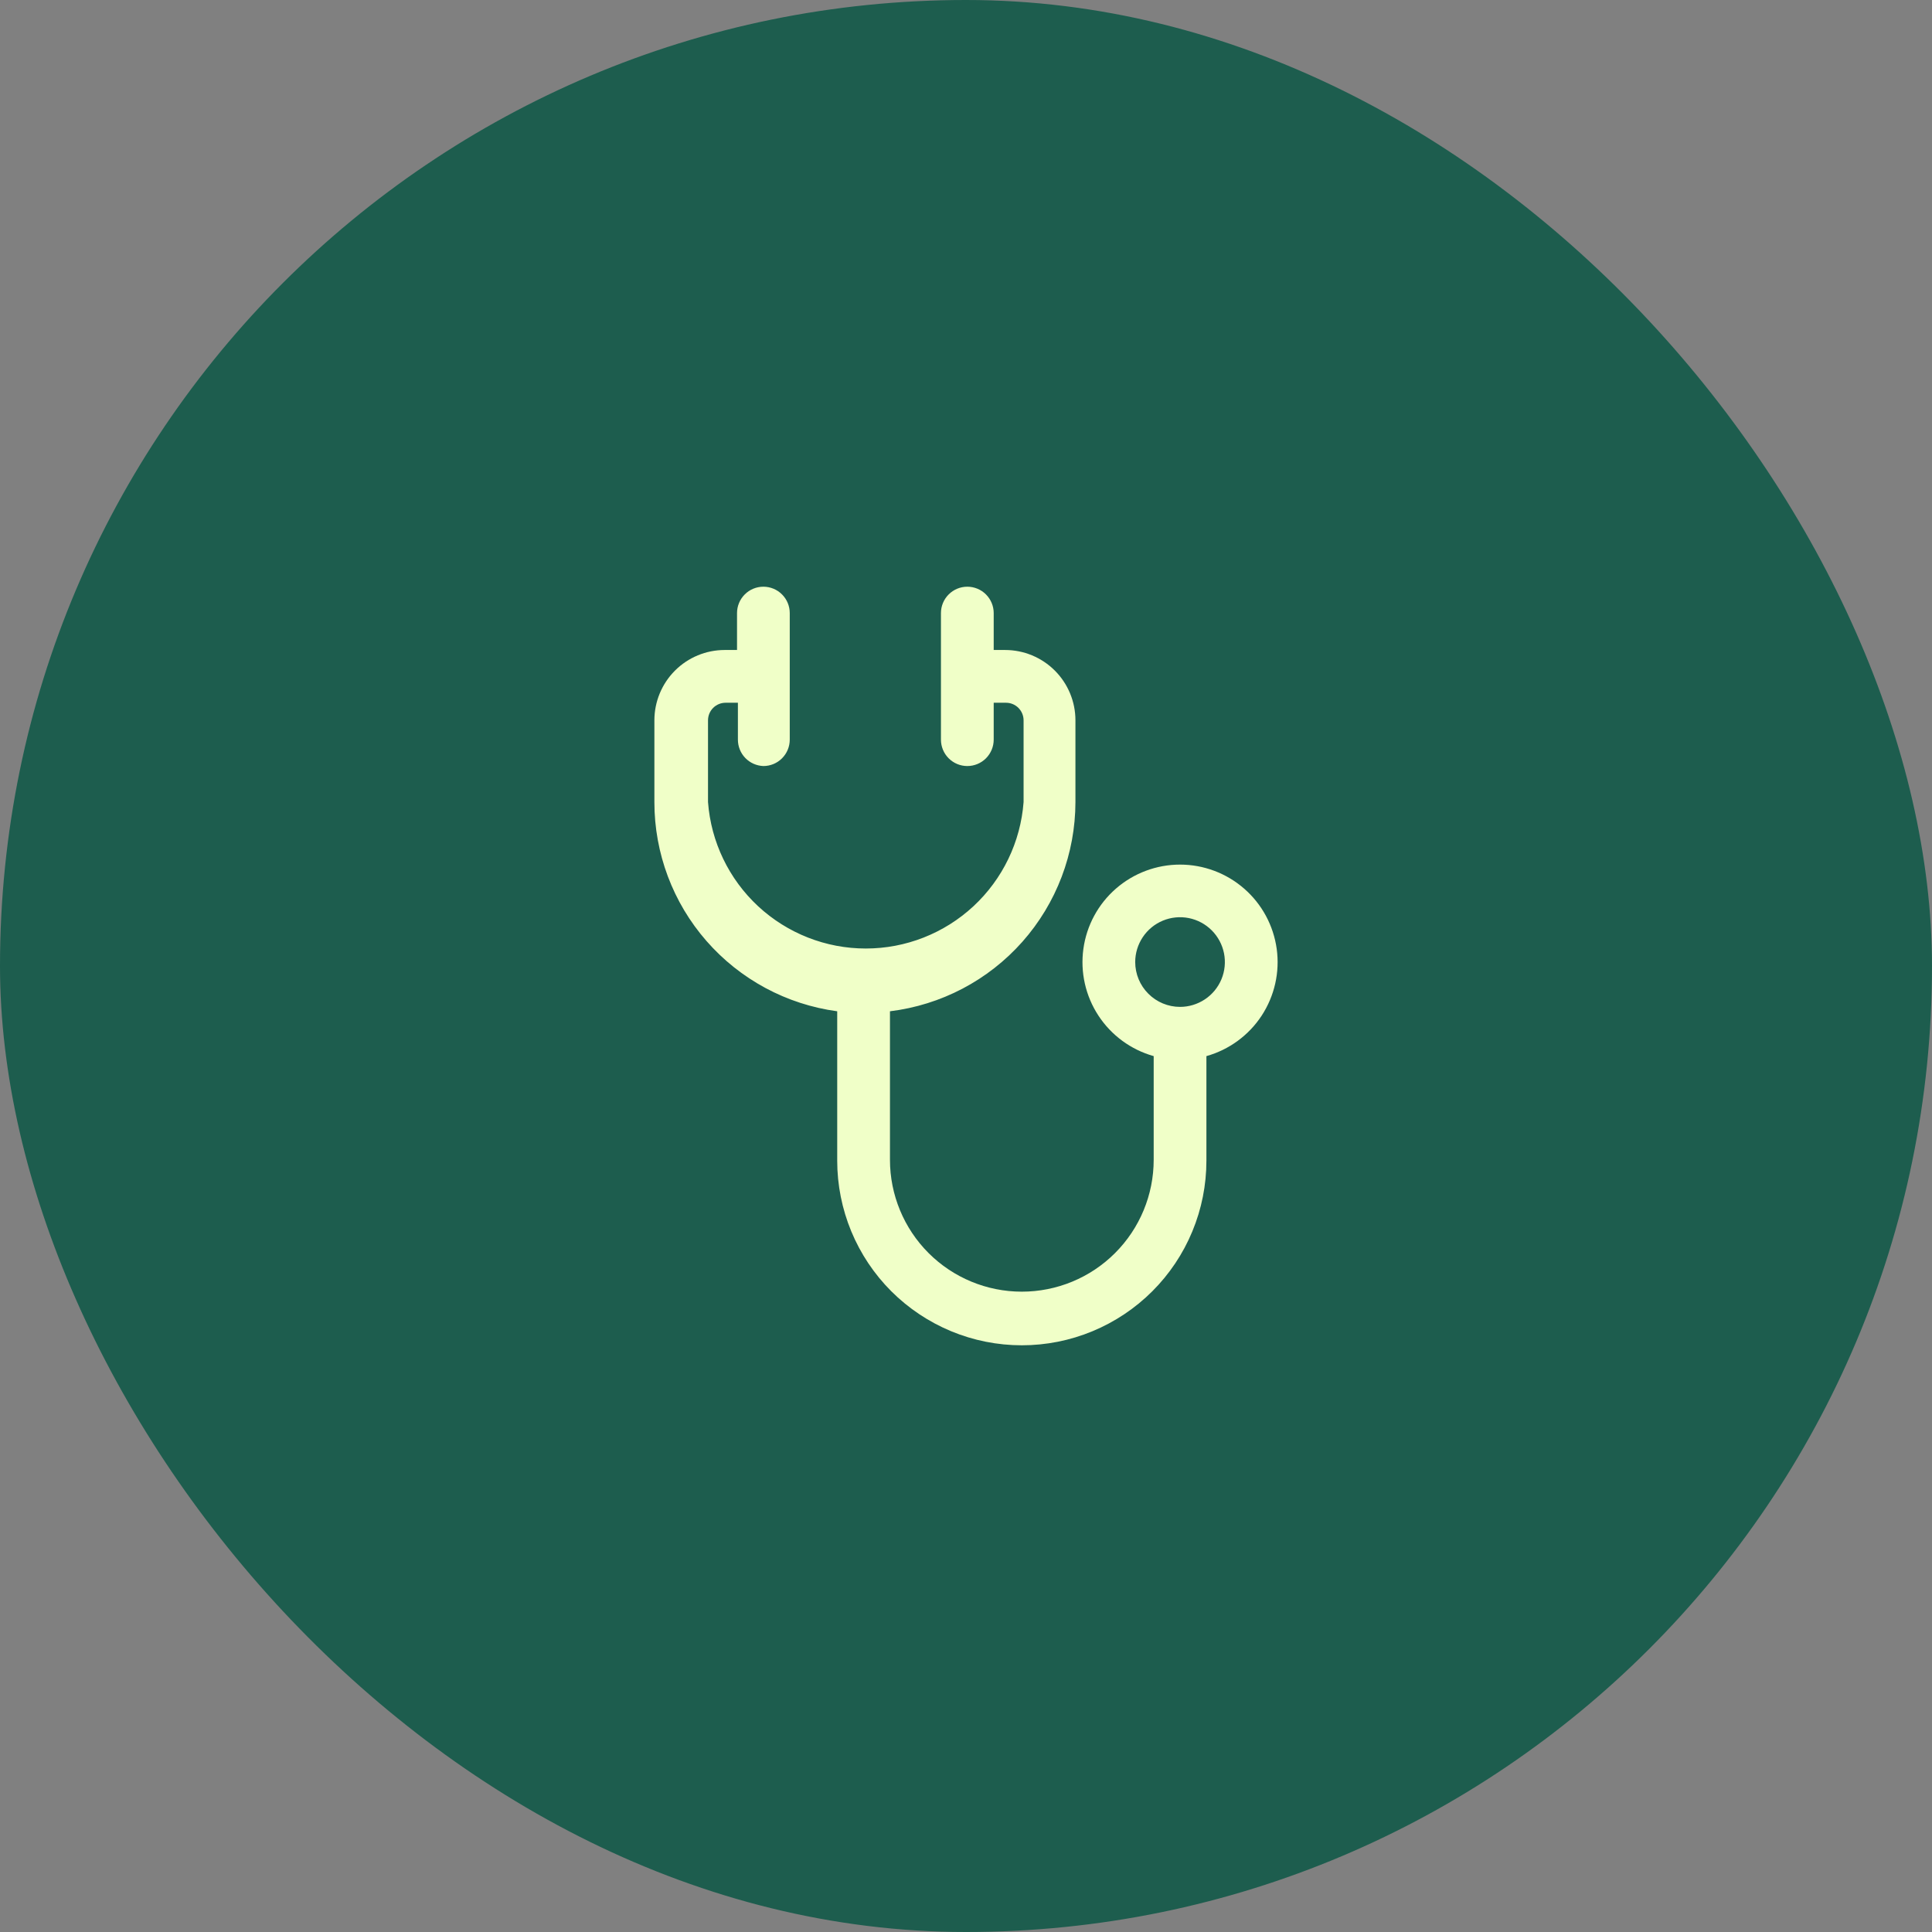
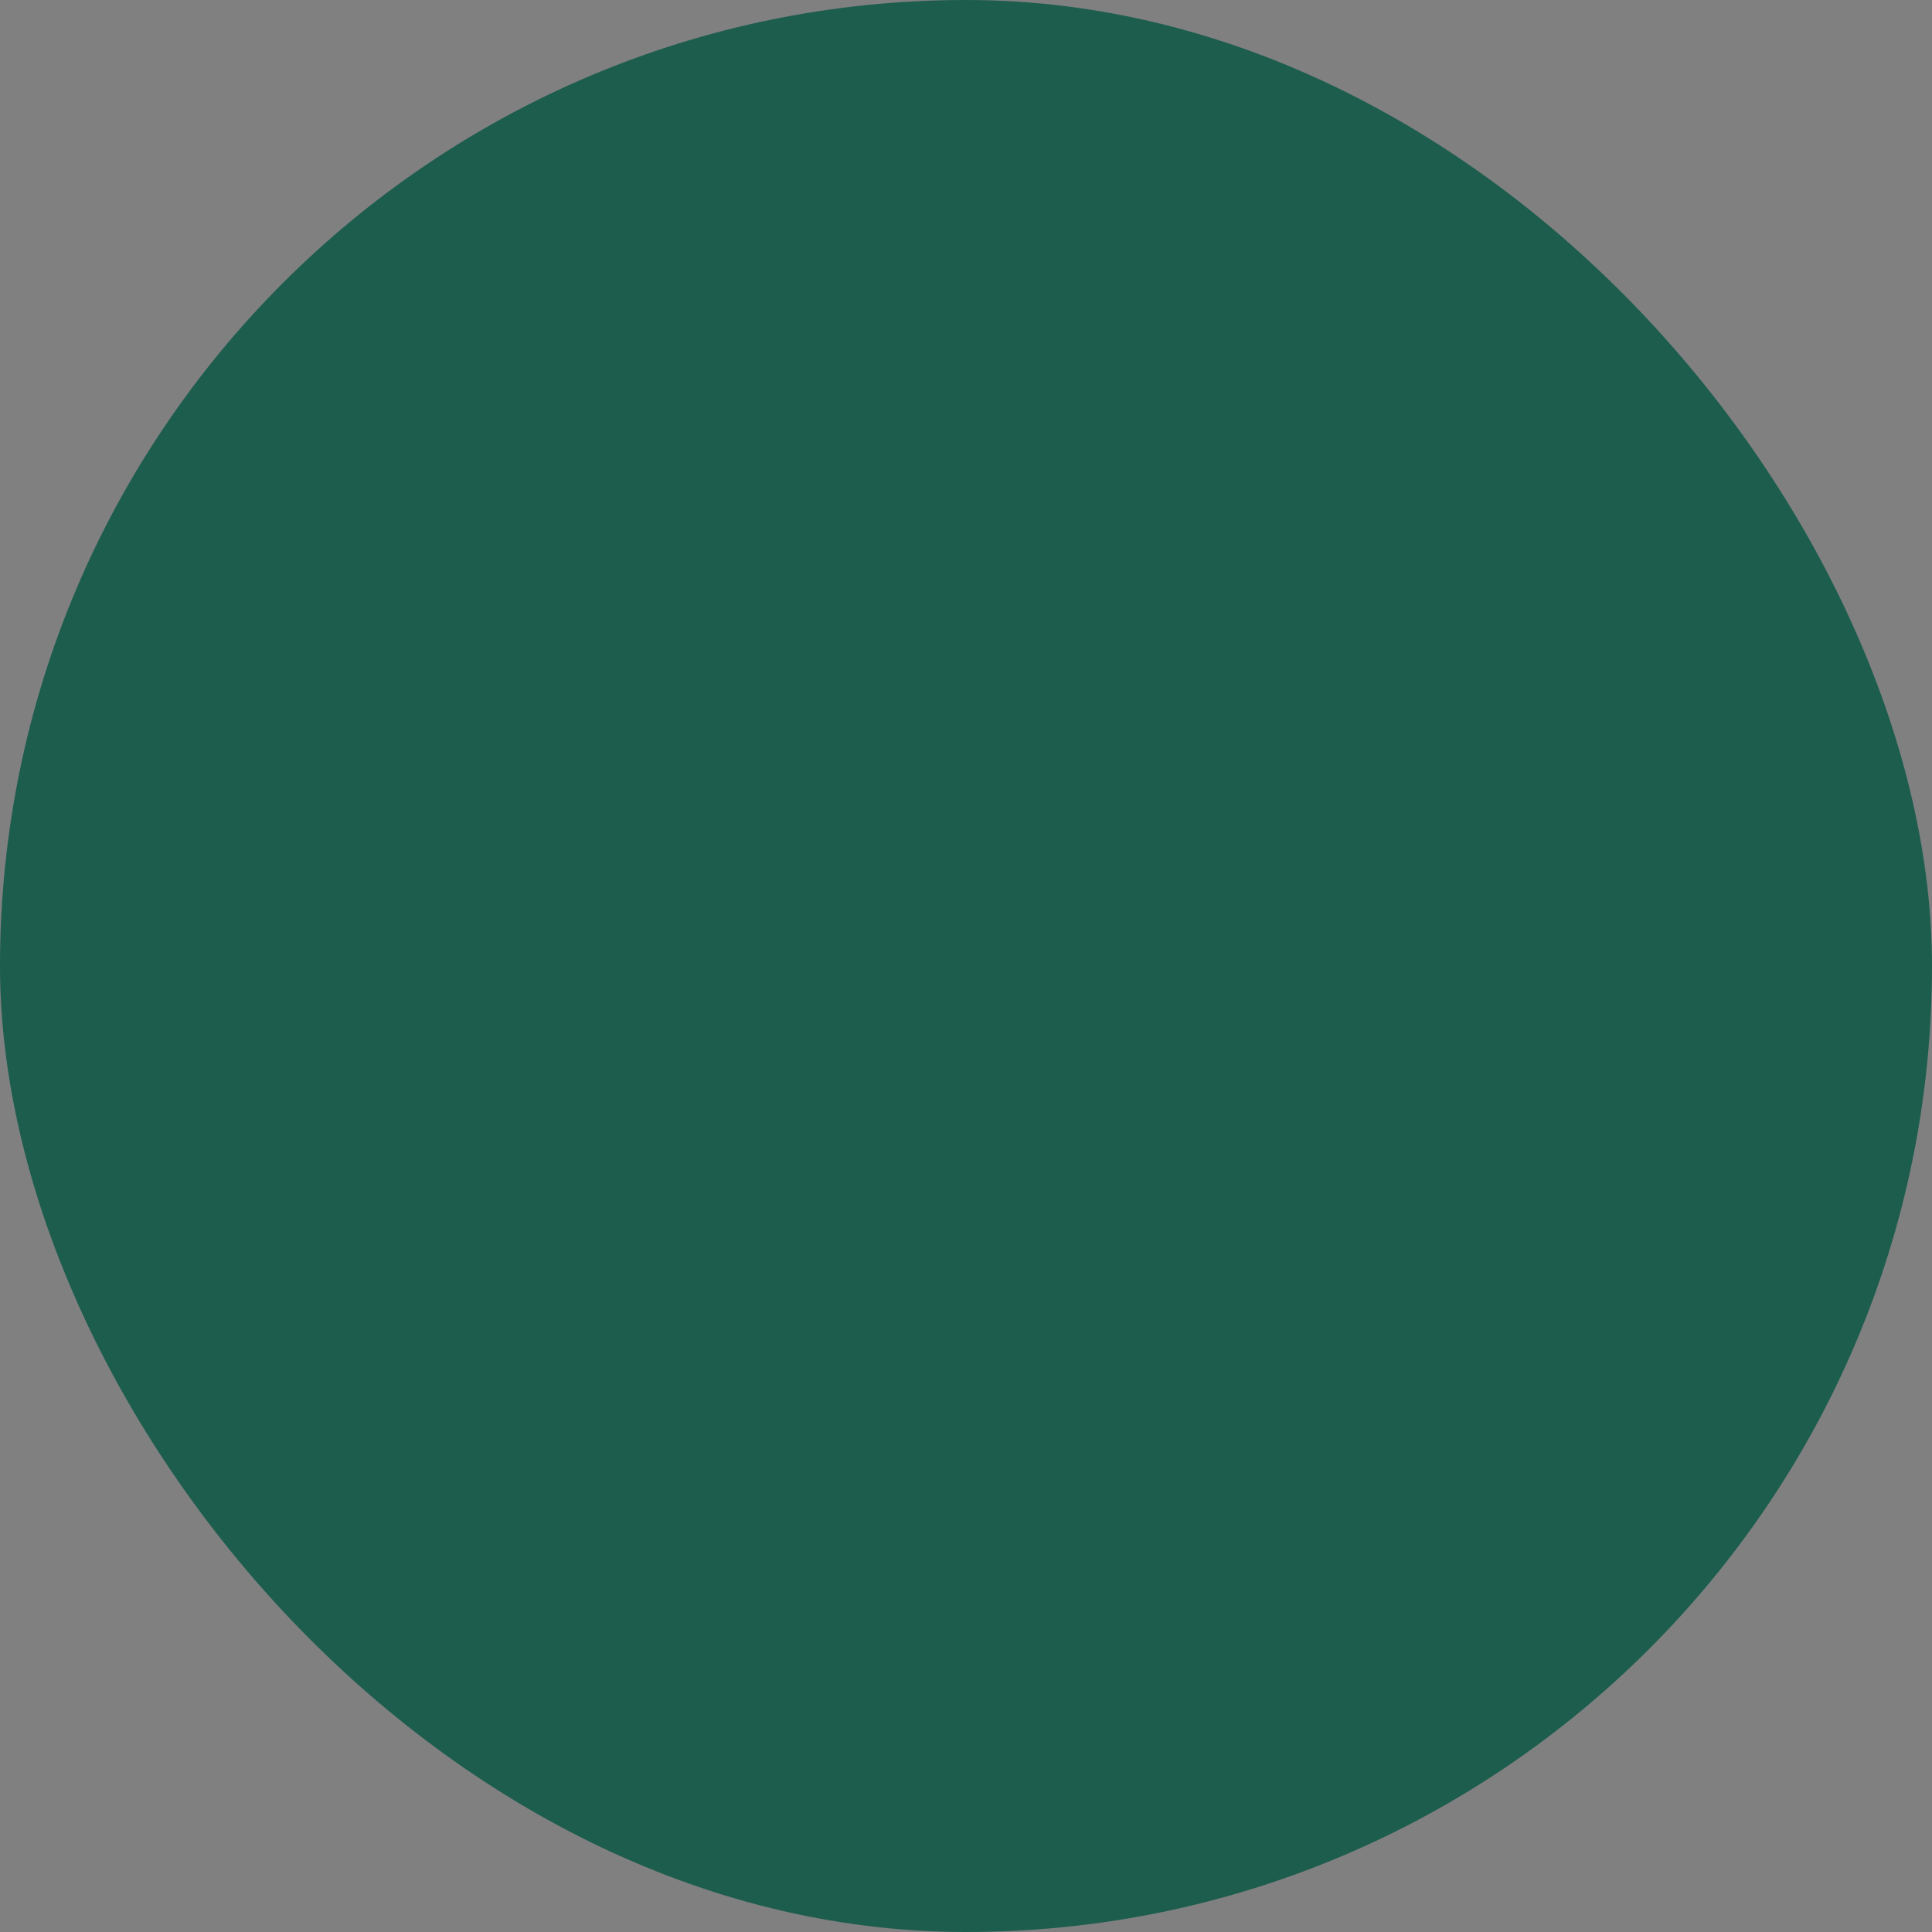
<svg xmlns="http://www.w3.org/2000/svg" width="62" height="62" viewBox="0 0 62 62" fill="none">
  <rect x="0" y="0" width="62" height="62" fill="#808080" stroke="none" />
  <rect width="62" height="62" rx="31" fill="#1D5D4E" />
-   <path d="M24.498 24.583C24.722 24.583 24.938 24.494 25.096 24.335C25.255 24.176 25.344 23.961 25.344 23.736V19.674C25.344 19.45 25.255 19.235 25.096 19.076C24.938 18.917 24.722 18.828 24.498 18.828C24.273 18.828 24.058 18.917 23.9 19.076C23.741 19.235 23.652 19.45 23.652 19.674V20.859H23.257C22.658 20.859 22.084 21.097 21.661 21.52C21.238 21.943 21 22.517 21 23.116V25.739C20.999 27.379 21.593 28.964 22.672 30.198C23.752 31.433 25.242 32.234 26.867 32.453V37.248C26.867 38.026 27.021 38.797 27.318 39.515C27.616 40.234 28.052 40.887 28.602 41.437C29.153 41.987 29.806 42.423 30.524 42.721C31.243 43.019 32.013 43.172 32.791 43.172C33.569 43.172 34.34 43.019 35.058 42.721C35.777 42.423 36.43 41.987 36.98 41.437C37.53 40.887 37.967 40.234 38.264 39.515C38.562 38.797 38.715 38.026 38.715 37.248V33.892C39.443 33.687 40.073 33.226 40.488 32.593C40.902 31.96 41.074 31.199 40.971 30.45C40.867 29.7 40.497 29.014 39.926 28.517C39.356 28.02 38.625 27.746 37.869 27.746C37.112 27.746 36.382 28.02 35.811 28.517C35.241 29.014 34.87 29.7 34.767 30.45C34.664 31.199 34.835 31.96 35.25 32.593C35.665 33.226 36.294 33.687 37.023 33.892V37.22C37.023 38.342 36.577 39.419 35.783 40.212C34.99 41.006 33.913 41.451 32.791 41.451C31.669 41.451 30.593 41.006 29.799 40.212C29.006 39.419 28.56 38.342 28.56 37.22V32.453C30.201 32.253 31.712 31.46 32.808 30.224C33.904 28.987 34.51 27.392 34.512 25.739V23.116C34.512 22.517 34.274 21.943 33.851 21.52C33.428 21.097 32.854 20.859 32.255 20.859H31.889V19.674C31.889 19.45 31.799 19.235 31.641 19.076C31.482 18.917 31.267 18.828 31.042 18.828C30.818 18.828 30.603 18.917 30.444 19.076C30.285 19.235 30.196 19.45 30.196 19.674V23.736C30.196 23.961 30.285 24.176 30.444 24.335C30.603 24.494 30.818 24.583 31.042 24.583C31.267 24.583 31.482 24.494 31.641 24.335C31.799 24.176 31.889 23.961 31.889 23.736V22.552H32.284C32.433 22.552 32.577 22.611 32.682 22.717C32.788 22.823 32.848 22.966 32.848 23.116V25.739C32.752 27.017 32.177 28.211 31.238 29.083C30.299 29.954 29.066 30.439 27.784 30.439C26.503 30.439 25.269 29.954 24.33 29.083C23.391 28.211 22.816 27.017 22.721 25.739V23.116C22.721 22.966 22.78 22.823 22.886 22.717C22.992 22.611 23.135 22.552 23.285 22.552H23.68V23.736C23.68 23.956 23.765 24.167 23.918 24.325C24.07 24.483 24.279 24.575 24.498 24.583ZM36.43 30.873C36.43 30.589 36.515 30.311 36.673 30.074C36.831 29.837 37.055 29.653 37.318 29.544C37.581 29.435 37.87 29.407 38.15 29.462C38.429 29.518 38.685 29.655 38.886 29.856C39.087 30.057 39.224 30.314 39.28 30.593C39.335 30.872 39.307 31.161 39.198 31.424C39.089 31.687 38.905 31.911 38.668 32.069C38.431 32.227 38.153 32.312 37.869 32.312C37.487 32.312 37.121 32.16 36.852 31.89C36.582 31.621 36.43 31.255 36.43 30.873Z" fill="#F0FFC8" />
</svg>